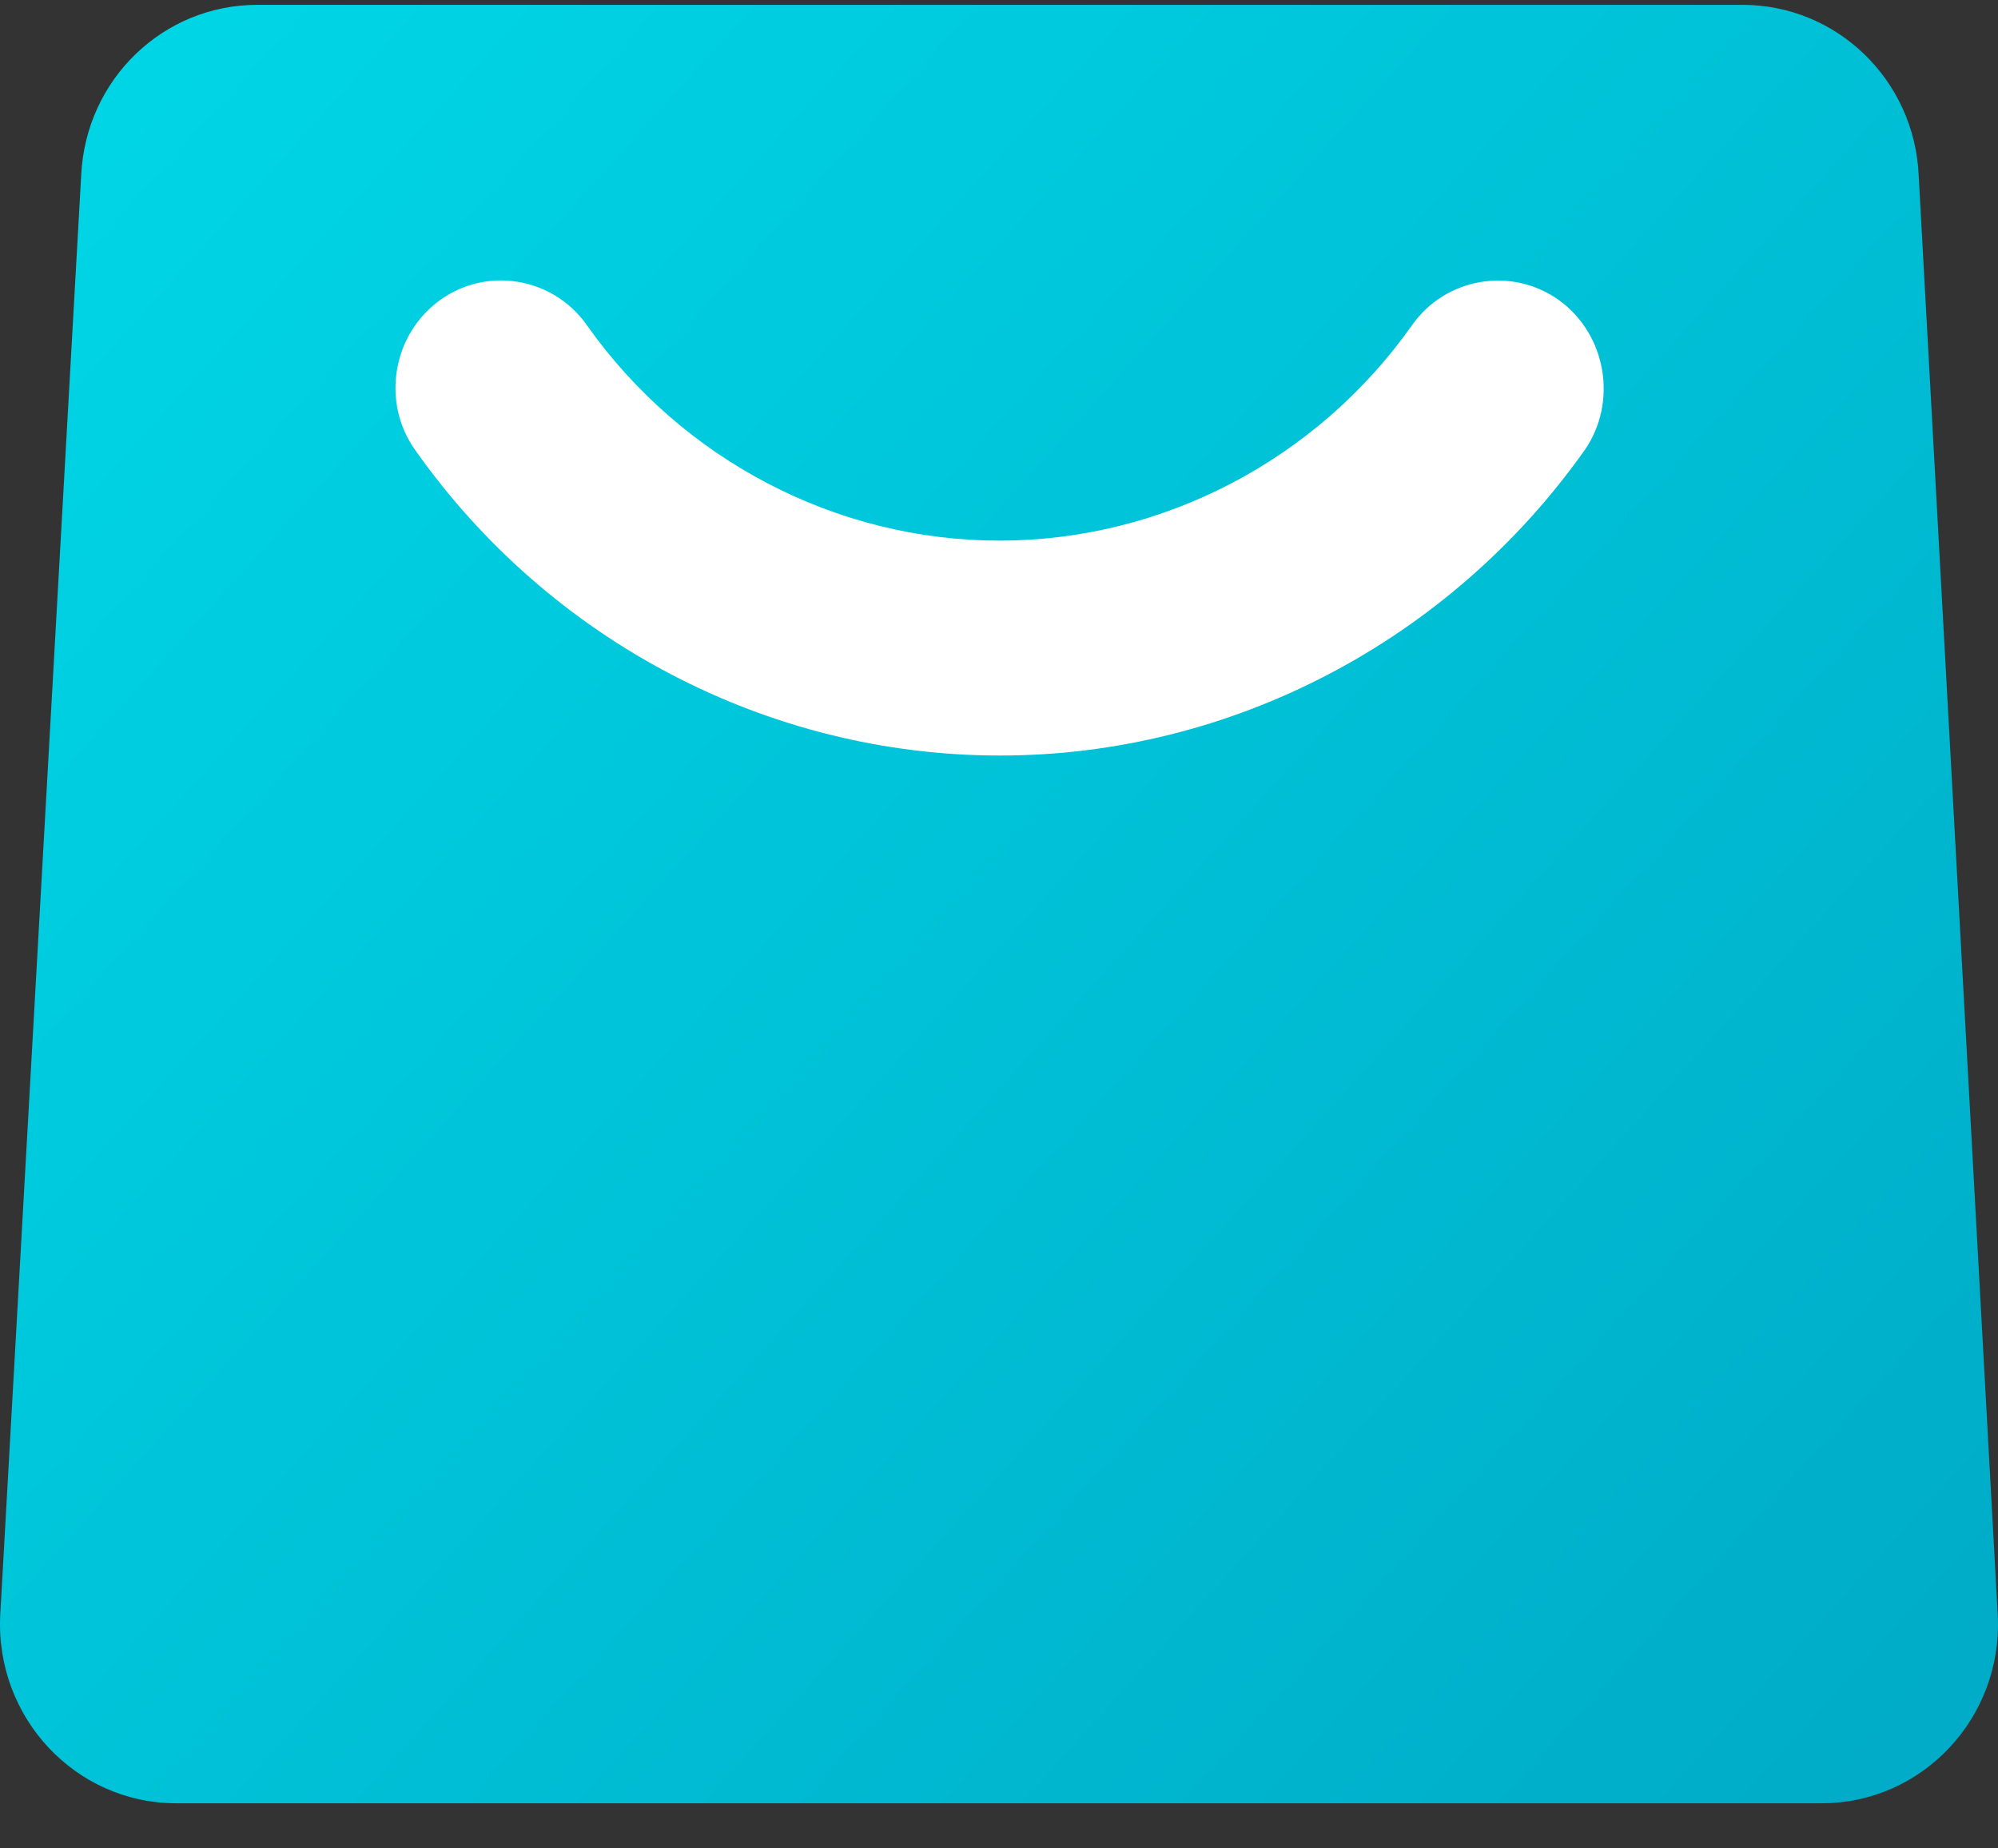
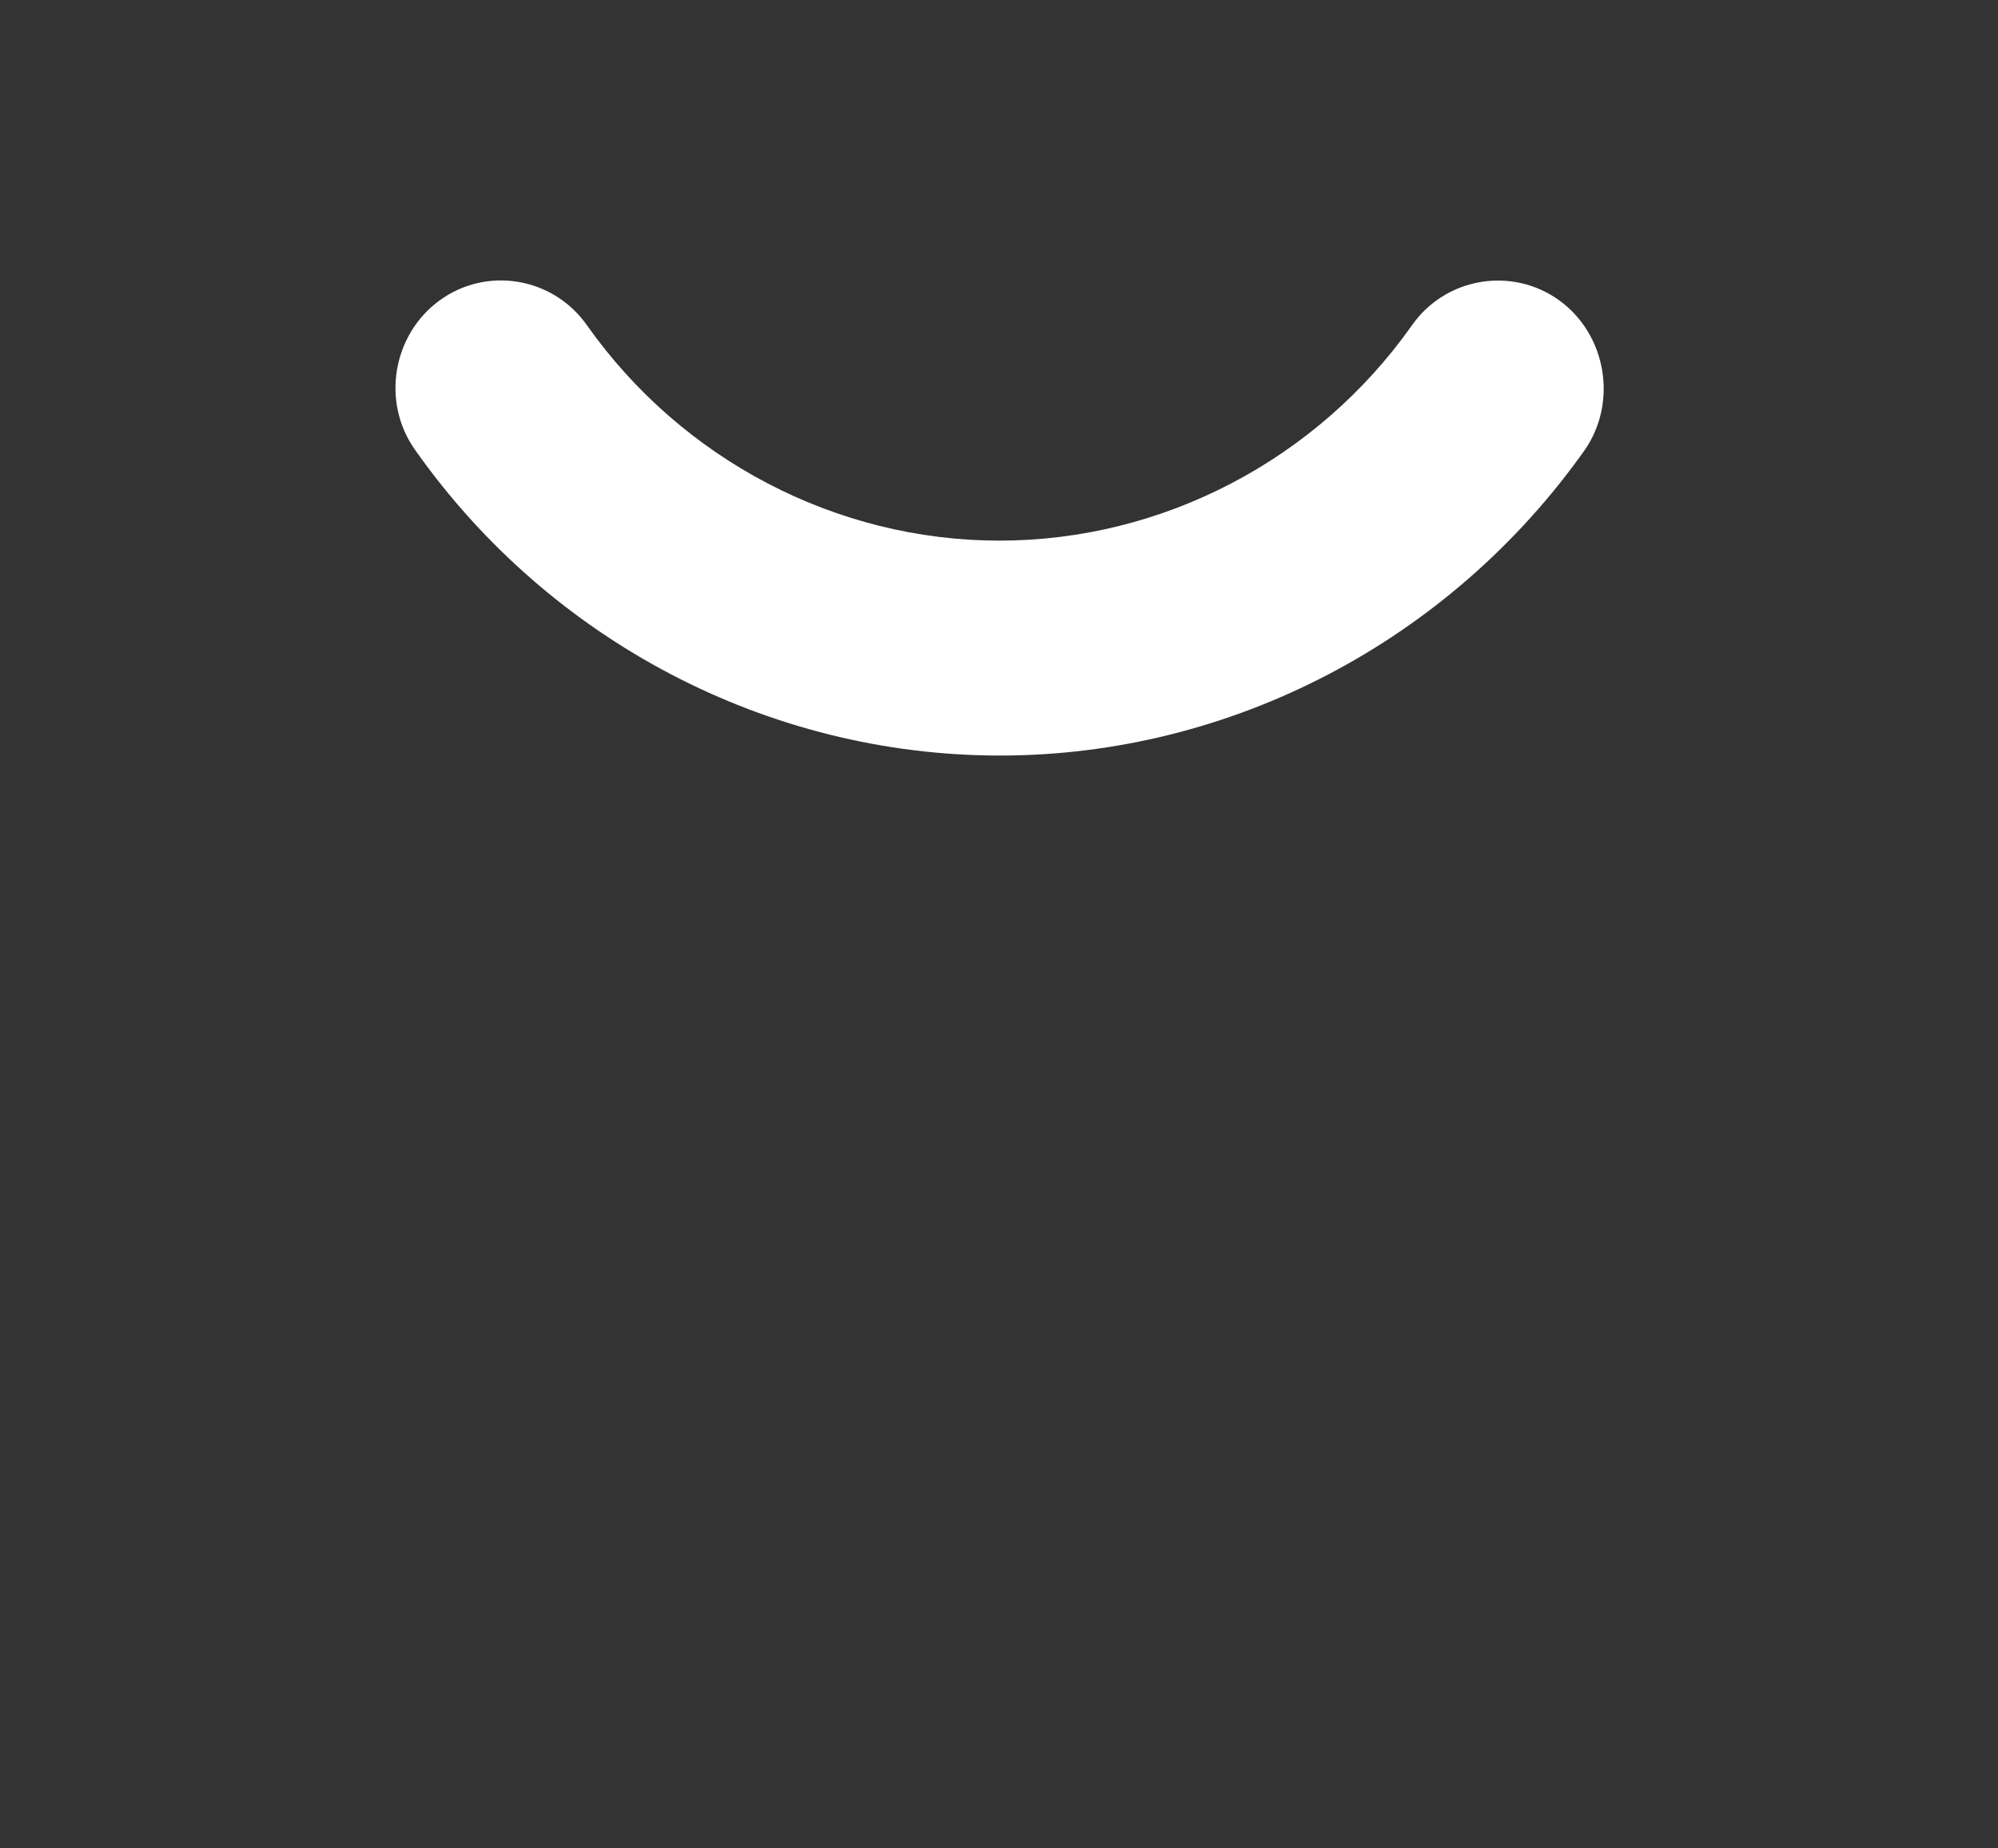
<svg xmlns="http://www.w3.org/2000/svg" width="40px" height="37px" viewBox="0 0 40 37" version="1.1">
  <rect x="0" y="0" width="40" height="37" fill="#333333" stroke="none" />
  <title>市场</title>
  <defs>
    <linearGradient x1="0%" y1="9.5%" x2="100%" y2="90.5%" id="linearGradient-1">
      <stop stop-color="#00D6E6" offset="0%" />
      <stop stop-color="#00ACC8" offset="100%" />
    </linearGradient>
  </defs>
  <g id="官网" stroke="none" stroke-width="1" fill="none" fill-rule="evenodd">
    <g id="招募" transform="translate(-724, -1323)" fill-rule="nonzero">
      <g id="编组-14" transform="translate(234, 1202)">
        <g id="编组-13" transform="translate(0, 80)">
          <g id="编组-10" transform="translate(416, 0)">
            <g id="编组-5" transform="translate(38, 19.097)">
              <g id="编组-3" transform="translate(16, 0)">
                <g id="市场" transform="translate(20, 22)">
-                   <path d="M36.47,36 L3.53,36 C1.512,36 -0.09,34.289 0.004,32.243 L1.626,3.403 C1.72,1.491 3.266,0 5.151,0 L34.886,0 C36.772,0 38.327,1.501 38.412,3.413 L39.996,32.253 C40.09,34.289 38.488,36 36.47,36 L36.47,36 Z" id="路径" fill="url(#linearGradient-1)" />
                  <path d="M31.219,5.917 C30.267,5.229 28.937,5.458 28.268,6.414 C26.364,9.11 23.271,10.725 20.009,10.725 C16.747,10.725 13.655,9.11 11.751,6.414 C11.072,5.449 9.743,5.229 8.8,5.917 C7.857,6.605 7.631,7.953 8.31,8.909 C11.006,12.733 15.38,15.027 20.019,15.027 C24.648,15.027 29.022,12.733 31.728,8.909 C32.388,7.953 32.162,6.605 31.219,5.917 L31.219,5.917 Z" id="路径" fill="#FFFFFF" />
                </g>
              </g>
            </g>
          </g>
        </g>
      </g>
    </g>
  </g>
</svg>